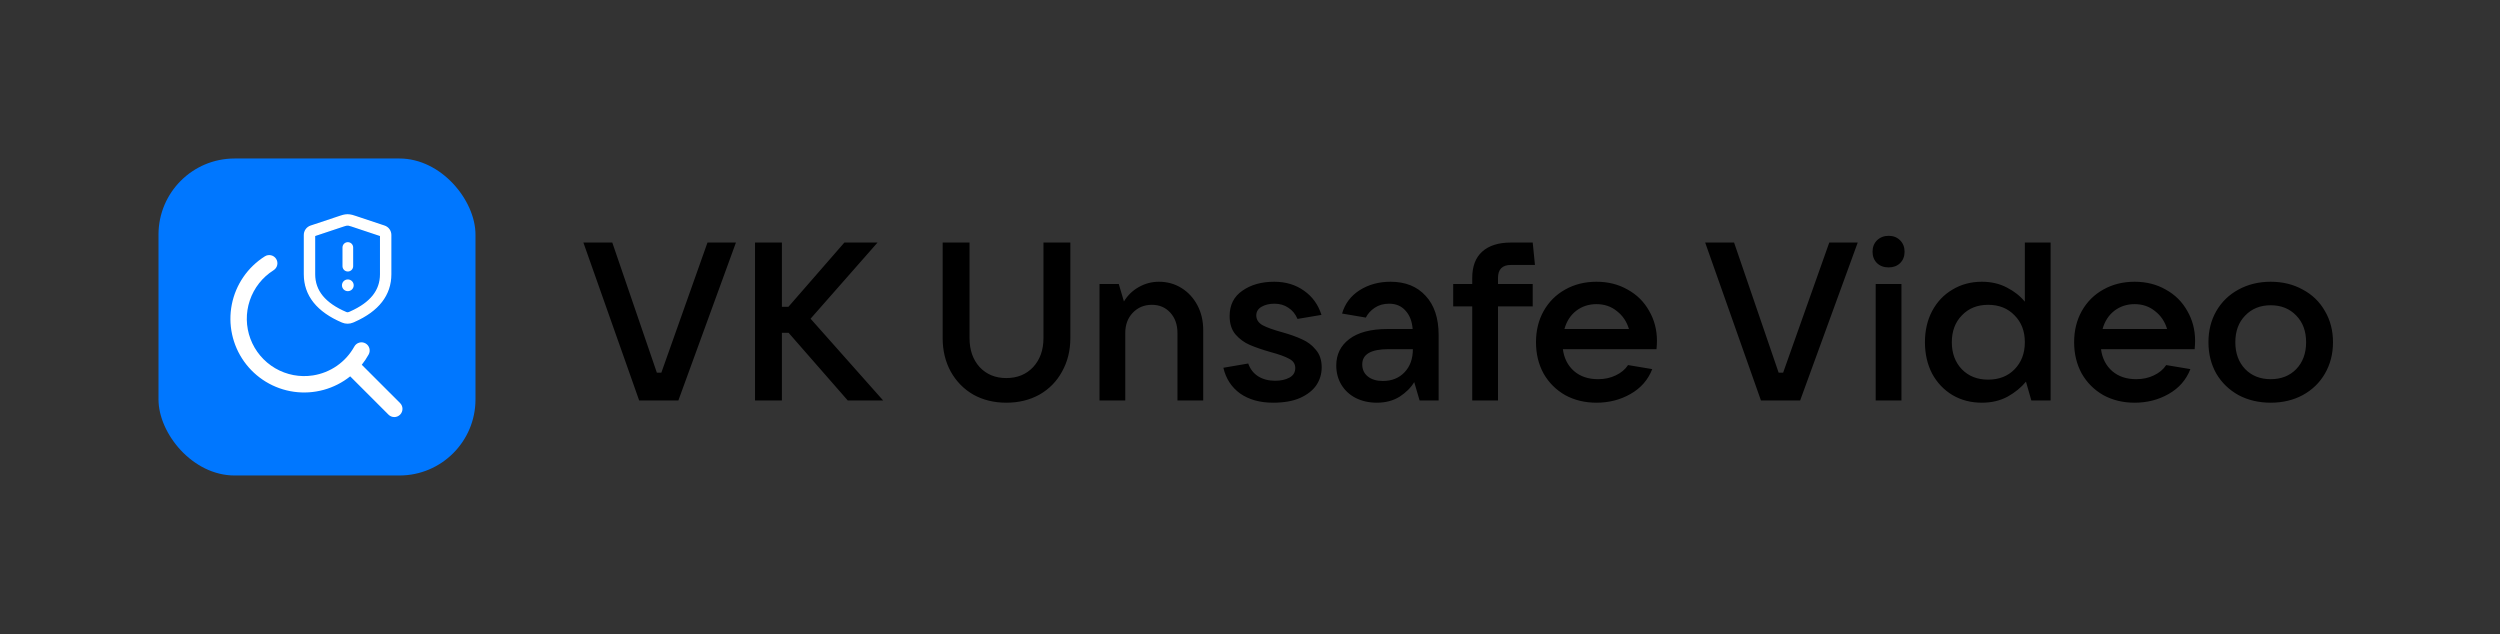
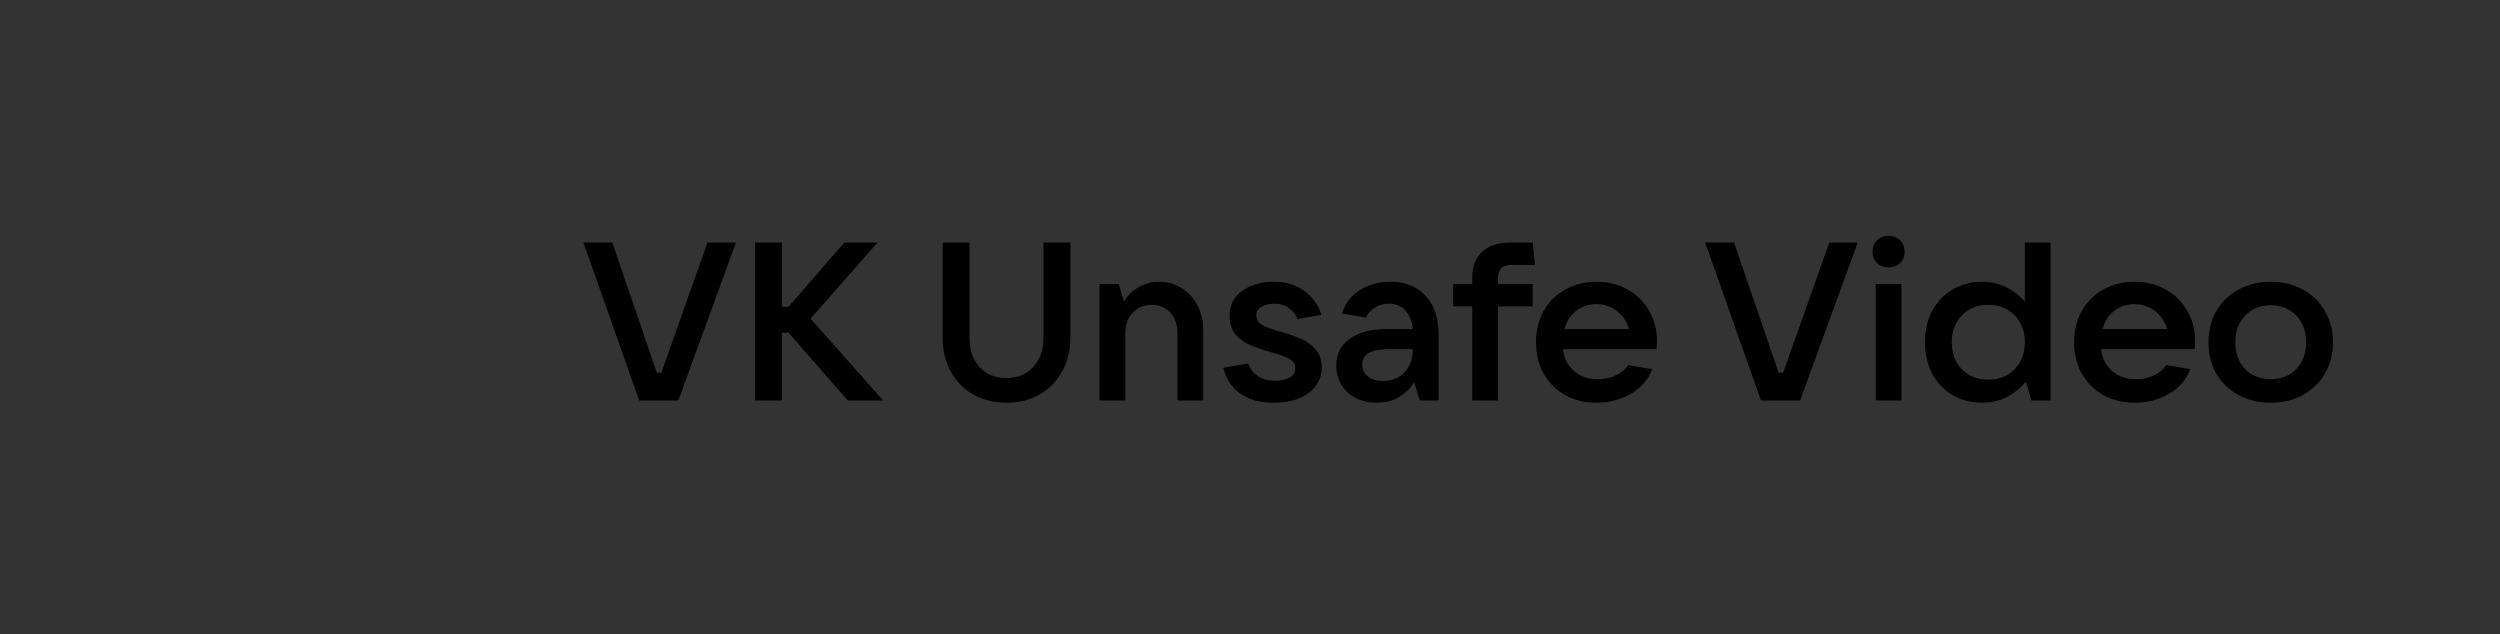
<svg xmlns="http://www.w3.org/2000/svg" width="1183" height="300" viewBox="0 0 1183 300" fill="none">
  <rect x="0" y="0" width="1183" height="300" fill="#333333" stroke="none" />
-   <rect x="75" y="75" width="150" height="150" rx="36" fill="#0077FF" />
-   <path d="M171.193 172.607C172.413 171.08 173.502 169.454 174.449 167.744C175.487 165.872 174.811 163.512 172.938 162.474C171.065 161.436 168.705 162.112 167.667 163.985C165.66 167.605 162.852 170.719 159.458 173.087C156.063 175.455 152.171 177.015 148.081 177.648C141.912 178.604 135.602 177.403 130.215 174.249C124.827 171.094 120.692 166.179 118.506 160.332C116.32 154.484 116.216 148.062 118.213 142.147C120.209 136.232 124.183 131.186 129.466 127.86C131.278 126.719 131.822 124.325 130.681 122.513C129.54 120.701 127.146 120.157 125.334 121.298C121.316 123.827 117.857 127.15 115.168 131.062C112.479 134.975 110.617 139.395 109.695 144.052C108.773 148.709 108.811 153.505 109.806 158.147C110.802 162.789 112.734 167.179 115.485 171.048C118.236 174.917 121.747 178.185 125.805 180.65C129.862 183.116 134.379 184.727 139.081 185.386C143.782 186.046 148.569 185.738 153.147 184.484C157.726 183.229 162.001 181.054 165.71 178.09L183.838 196.218C185.352 197.732 187.807 197.732 189.321 196.218C190.835 194.704 190.835 192.249 189.321 190.735L171.193 172.607Z" fill="white" />
-   <path d="M165.558 101.792L165.558 101.792C164.824 101.687 164.126 101.687 163.393 101.792C162.74 101.884 162.189 102.028 161.115 102.378L161.113 102.379L147.077 107.056C146.211 107.344 145.457 107.898 144.922 108.639C144.388 109.38 144.1 110.271 144.1 111.184V111.184V129.77C144.1 139.773 150.254 147.34 161.988 152.324C162.774 152.659 163.62 152.831 164.475 152.831C165.33 152.831 166.176 152.659 166.962 152.324L166.965 152.323L167.702 152.003L167.704 152.002C178.961 147.009 184.85 139.551 184.85 129.77V111.186C184.85 111.186 184.85 111.186 184.85 111.186C184.85 110.272 184.563 109.382 184.028 108.64C183.494 107.899 182.74 107.344 181.873 107.056C181.873 107.056 181.873 107.056 181.873 107.056L168.214 102.503C166.882 102.059 166.281 101.897 165.558 101.792ZM164.06 106.445C164.333 106.404 164.61 106.403 164.883 106.443L164.883 106.443L165.118 106.484C165.555 106.583 165.986 106.707 166.409 106.855L166.409 106.855L166.414 106.857L180.15 111.434V129.77C180.15 133.626 178.994 137.022 176.636 139.993C174.273 142.97 170.69 145.536 165.813 147.699C165.813 147.7 165.813 147.7 165.812 147.7L165.109 148.006C165.108 148.006 165.108 148.006 165.107 148.007C164.709 148.175 164.243 148.176 163.829 147.998L163.828 147.998C158.715 145.826 154.959 143.228 152.482 140.201C150.011 137.179 148.8 133.714 148.8 129.77V111.436L162.221 106.961C162.221 106.961 162.221 106.961 162.221 106.961C163.342 106.59 163.692 106.496 164.057 106.445L164.06 106.445Z" fill="white" stroke="white" stroke-width="0.694" stroke-linecap="round" />
-   <path d="M167.118 117.111C167.118 116.441 166.852 115.799 166.379 115.326C165.905 114.852 165.263 114.586 164.593 114.586C163.923 114.586 163.281 114.852 162.808 115.326C162.334 115.799 162.068 116.441 162.068 117.111V125.95C162.068 126.619 162.334 127.262 162.808 127.735C163.281 128.209 163.923 128.475 164.593 128.475C165.263 128.475 165.905 128.209 166.379 127.735C166.852 127.262 167.118 126.619 167.118 125.95V117.111ZM164.593 137.785C164.958 137.785 165.319 137.714 165.656 137.574C165.993 137.434 166.299 137.23 166.557 136.972C166.815 136.714 167.02 136.408 167.16 136.071C167.299 135.734 167.371 135.372 167.371 135.008C167.371 134.643 167.299 134.282 167.16 133.945C167.02 133.608 166.815 133.301 166.557 133.043C166.299 132.786 165.993 132.581 165.656 132.441C165.319 132.302 164.958 132.23 164.593 132.23C163.856 132.23 163.15 132.523 162.629 133.043C162.108 133.564 161.815 134.271 161.815 135.008C161.815 135.744 162.108 136.451 162.629 136.972C163.15 137.493 163.856 137.785 164.593 137.785Z" fill="white" />
  <path d="M321.004 189.5H302.454L276.06 114.77H289.734L310.828 176.356H312.948L334.784 114.77H348.246L321.004 189.5ZM383.562 150.81L417.906 189.5H401.158L373.174 157.488H369.994V189.5H357.274V114.77H369.994V145.192H373.068L399.568 114.77H415.256L383.562 150.81ZM476.17 190.56C470.375 190.56 465.181 189.288 460.588 186.744C456.065 184.129 452.496 180.49 449.882 175.826C447.338 171.162 446.066 165.897 446.066 160.032V114.77H458.786V160.032C458.786 165.615 460.376 170.173 463.556 173.706C466.806 177.169 471.011 178.9 476.17 178.9C481.399 178.9 485.639 177.169 488.89 173.706C492.14 170.173 493.766 165.615 493.766 160.032V114.77H506.486V160.032C506.486 165.897 505.178 171.162 502.564 175.826C500.02 180.49 496.451 184.129 491.858 186.744C487.264 189.288 482.035 190.56 476.17 190.56ZM520.286 189.5V134.38H529.402L531.84 142.648C533.607 139.751 535.939 137.489 538.836 135.864C541.804 134.168 544.984 133.32 548.376 133.32C552.334 133.32 555.902 134.309 559.082 136.288C562.262 138.267 564.771 140.987 566.608 144.45C568.446 147.913 569.364 151.835 569.364 156.216V189.5H557.174V157.594C557.174 153.637 556.044 150.421 553.782 147.948C551.521 145.475 548.624 144.238 545.09 144.238C541.416 144.238 538.377 145.51 535.974 148.054C533.642 150.527 532.476 153.707 532.476 157.594V189.5H520.286ZM602.425 190.56C596.206 190.56 591.012 189.111 586.843 186.214C582.744 183.246 580.094 179.183 578.893 174.024L590.659 172.01C591.578 174.625 593.132 176.639 595.323 178.052C597.584 179.465 600.27 180.172 603.379 180.172C606.064 180.172 608.326 179.677 610.163 178.688C612 177.699 612.919 176.179 612.919 174.13C612.919 172.222 611.965 170.773 610.057 169.784C608.149 168.724 605.216 167.664 601.259 166.604C597.302 165.473 594.016 164.343 591.401 163.212C588.786 162.081 586.525 160.421 584.617 158.23C582.78 156.039 581.861 153.142 581.861 149.538C581.861 144.309 583.875 140.316 587.903 137.56C591.931 134.733 596.948 133.32 602.955 133.32C608.396 133.32 613.096 134.733 617.053 137.56C621.01 140.316 623.766 144.132 625.321 149.008L613.979 150.916C612.99 148.584 611.541 146.817 609.633 145.616C607.796 144.344 605.605 143.708 603.061 143.708C600.658 143.708 598.609 144.203 596.913 145.192C595.288 146.181 594.475 147.524 594.475 149.22C594.475 151.199 595.464 152.753 597.443 153.884C599.422 154.944 602.46 156.039 606.559 157.17C610.375 158.23 613.555 159.361 616.099 160.562C618.714 161.693 620.904 163.353 622.671 165.544C624.508 167.664 625.427 170.42 625.427 173.812C625.427 176.921 624.579 179.748 622.883 182.292C621.187 184.765 618.608 186.779 615.145 188.334C611.753 189.818 607.513 190.56 602.425 190.56ZM657.971 133.32C665.038 133.32 670.585 135.546 674.613 139.998C678.712 144.379 680.761 150.563 680.761 158.548V189.5H671.751L669.207 180.808C667.653 183.423 665.356 185.719 662.317 187.698C659.279 189.606 655.675 190.56 651.505 190.56C647.831 190.56 644.509 189.818 641.541 188.334C638.644 186.85 636.383 184.765 634.757 182.08C633.132 179.395 632.319 176.356 632.319 172.964C632.319 167.735 634.369 163.565 638.467 160.456C642.637 157.276 648.679 155.686 656.593 155.686H668.465C668.183 152.011 667.052 149.114 665.073 146.994C663.165 144.803 660.586 143.708 657.335 143.708C654.721 143.708 652.459 144.344 650.551 145.616C648.643 146.888 647.23 148.443 646.311 150.28L635.075 148.372C636.418 143.708 639.174 140.033 643.343 137.348C647.583 134.663 652.459 133.32 657.971 133.32ZM654.367 180.278C658.607 180.278 662.035 178.9 664.649 176.144C667.264 173.388 668.571 169.749 668.571 165.226H657.017C648.749 165.226 644.615 167.629 644.615 172.434C644.615 174.837 645.499 176.745 647.265 178.158C649.032 179.571 651.399 180.278 654.367 180.278ZM708.851 134.38H725.281V144.98H708.851V189.5H696.661V144.98H687.651V134.38H696.661V131.518C696.661 126.077 698.215 121.943 701.325 119.116C704.505 116.219 709.063 114.77 714.999 114.77H725.281L726.341 125.37H714.999C710.9 125.37 708.851 127.419 708.851 131.518V134.38ZM784.069 161.304C784.069 162.364 783.998 163.671 783.857 165.226H739.549C740.114 169.537 741.881 172.999 744.849 175.614C747.817 178.158 751.598 179.43 756.191 179.43C759.3 179.43 762.092 178.829 764.565 177.628C767.109 176.427 769.052 174.801 770.395 172.752L781.843 174.66C779.864 179.748 776.437 183.67 771.561 186.426C766.756 189.182 761.385 190.56 755.449 190.56C749.937 190.56 744.99 189.359 740.609 186.956C736.298 184.483 732.906 181.091 730.433 176.78C728.03 172.399 726.829 167.452 726.829 161.94C726.829 156.428 728.03 151.517 730.433 147.206C732.906 142.825 736.298 139.433 740.609 137.03C744.99 134.557 749.937 133.32 755.449 133.32C760.961 133.32 765.872 134.557 770.183 137.03C774.564 139.433 777.956 142.789 780.359 147.1C782.832 151.34 784.069 156.075 784.069 161.304ZM755.449 143.92C751.774 143.92 748.559 144.98 745.803 147.1C743.118 149.22 741.28 152.082 740.291 155.686H770.819C769.759 152.153 767.851 149.326 765.095 147.206C762.41 145.015 759.194 143.92 755.449 143.92ZM851.832 189.5H833.282L806.888 114.77H820.562L841.656 176.356H843.776L865.612 114.77H879.074L851.832 189.5ZM899.762 189.5H887.572V134.38H899.762V189.5ZM893.72 126.536C891.459 126.536 889.622 125.865 888.208 124.522C886.795 123.109 886.088 121.307 886.088 119.116C886.088 116.925 886.795 115.123 888.208 113.71C889.692 112.297 891.53 111.59 893.72 111.59C895.911 111.59 897.713 112.297 899.126 113.71C900.54 115.123 901.246 116.925 901.246 119.116C901.246 121.307 900.54 123.109 899.126 124.522C897.713 125.865 895.911 126.536 893.72 126.536ZM937.804 190.56C932.645 190.56 928.017 189.359 923.918 186.956C919.819 184.483 916.604 181.091 914.272 176.78C912.011 172.399 910.88 167.452 910.88 161.94C910.88 156.428 912.011 151.517 914.272 147.206C916.604 142.825 919.819 139.433 923.918 137.03C928.017 134.557 932.645 133.32 937.804 133.32C942.256 133.32 946.213 134.239 949.676 136.076C953.139 137.843 955.965 140.069 958.156 142.754V114.77H970.346V189.5H961.23L958.686 180.596C956.425 183.352 953.527 185.719 949.994 187.698C946.461 189.606 942.397 190.56 937.804 190.56ZM940.772 179.642C945.931 179.642 950.1 178.017 953.28 174.766C956.531 171.445 958.156 167.169 958.156 161.94C958.156 156.711 956.531 152.471 953.28 149.22C950.1 145.899 945.931 144.238 940.772 144.238C935.684 144.238 931.55 145.899 928.37 149.22C925.19 152.471 923.6 156.711 923.6 161.94C923.6 167.169 925.19 171.445 928.37 174.766C931.55 178.017 935.684 179.642 940.772 179.642ZM1038.72 161.304C1038.72 162.364 1038.65 163.671 1038.51 165.226H994.198C994.763 169.537 996.53 172.999 999.498 175.614C1002.47 178.158 1006.25 179.43 1010.84 179.43C1013.95 179.43 1016.74 178.829 1019.21 177.628C1021.76 176.427 1023.7 174.801 1025.04 172.752L1036.49 174.66C1034.51 179.748 1031.09 183.67 1026.21 186.426C1021.4 189.182 1016.03 190.56 1010.1 190.56C1004.59 190.56 999.639 189.359 995.258 186.956C990.947 184.483 987.555 181.091 985.082 176.78C982.679 172.399 981.478 167.452 981.478 161.94C981.478 156.428 982.679 151.517 985.082 147.206C987.555 142.825 990.947 139.433 995.258 137.03C999.639 134.557 1004.59 133.32 1010.1 133.32C1015.61 133.32 1020.52 134.557 1024.83 137.03C1029.21 139.433 1032.6 142.789 1035.01 147.1C1037.48 151.34 1038.72 156.075 1038.72 161.304ZM1010.1 143.92C1006.42 143.92 1003.21 144.98 1000.45 147.1C997.766 149.22 995.929 152.082 994.94 155.686H1025.47C1024.41 152.153 1022.5 149.326 1019.74 147.206C1017.06 145.015 1013.84 143.92 1010.1 143.92ZM1074.5 190.56C1068.85 190.56 1063.76 189.359 1059.24 186.956C1054.79 184.483 1051.29 181.091 1048.75 176.78C1046.27 172.399 1045.04 167.452 1045.04 161.94C1045.04 156.428 1046.27 151.517 1048.75 147.206C1051.29 142.825 1054.79 139.433 1059.24 137.03C1063.76 134.557 1068.85 133.32 1074.5 133.32C1080.16 133.32 1085.21 134.557 1089.66 137.03C1094.18 139.433 1097.68 142.825 1100.16 147.206C1102.7 151.517 1103.97 156.428 1103.97 161.94C1103.97 167.452 1102.7 172.399 1100.16 176.78C1097.68 181.091 1094.18 184.483 1089.66 186.956C1085.21 189.359 1080.16 190.56 1074.5 190.56ZM1074.5 179.43C1079.45 179.43 1083.48 177.84 1086.59 174.66C1089.7 171.409 1091.25 167.169 1091.25 161.94C1091.25 156.711 1089.7 152.506 1086.59 149.326C1083.48 146.075 1079.45 144.45 1074.5 144.45C1069.56 144.45 1065.53 146.075 1062.42 149.326C1059.31 152.506 1057.76 156.711 1057.76 161.94C1057.76 167.169 1059.31 171.409 1062.42 174.66C1065.53 177.84 1069.56 179.43 1074.5 179.43Z" fill="black" />
</svg>